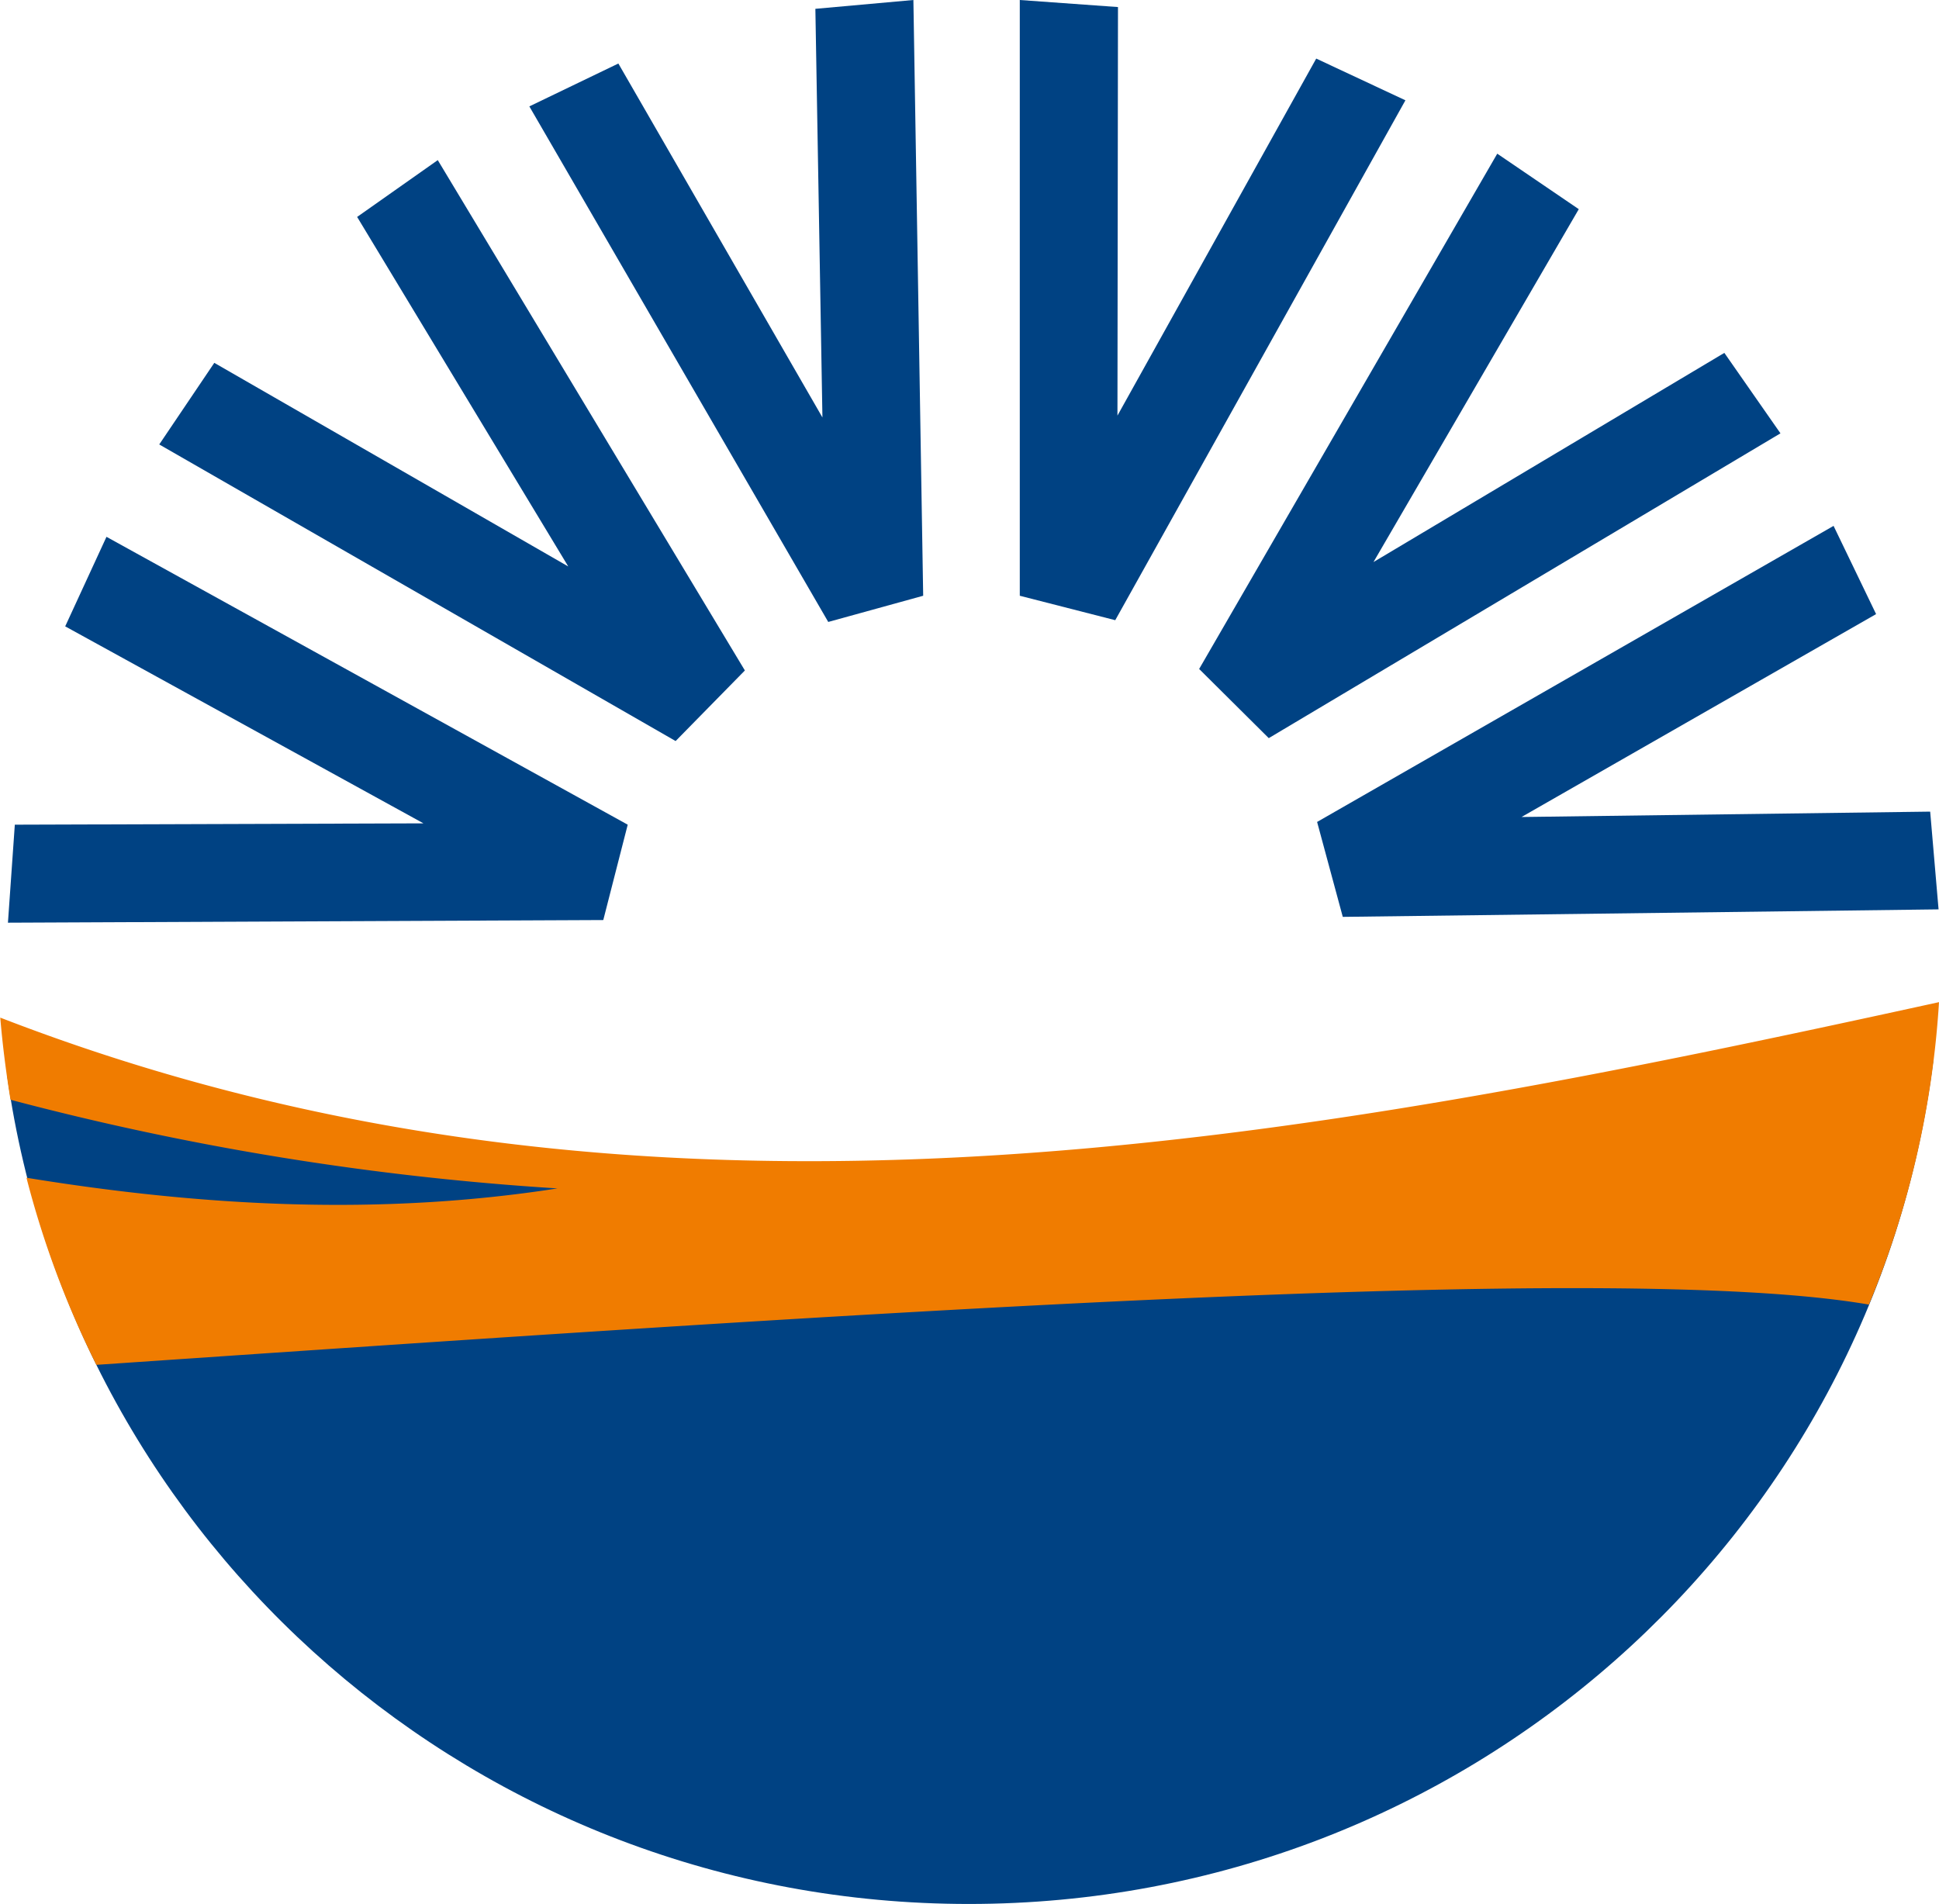
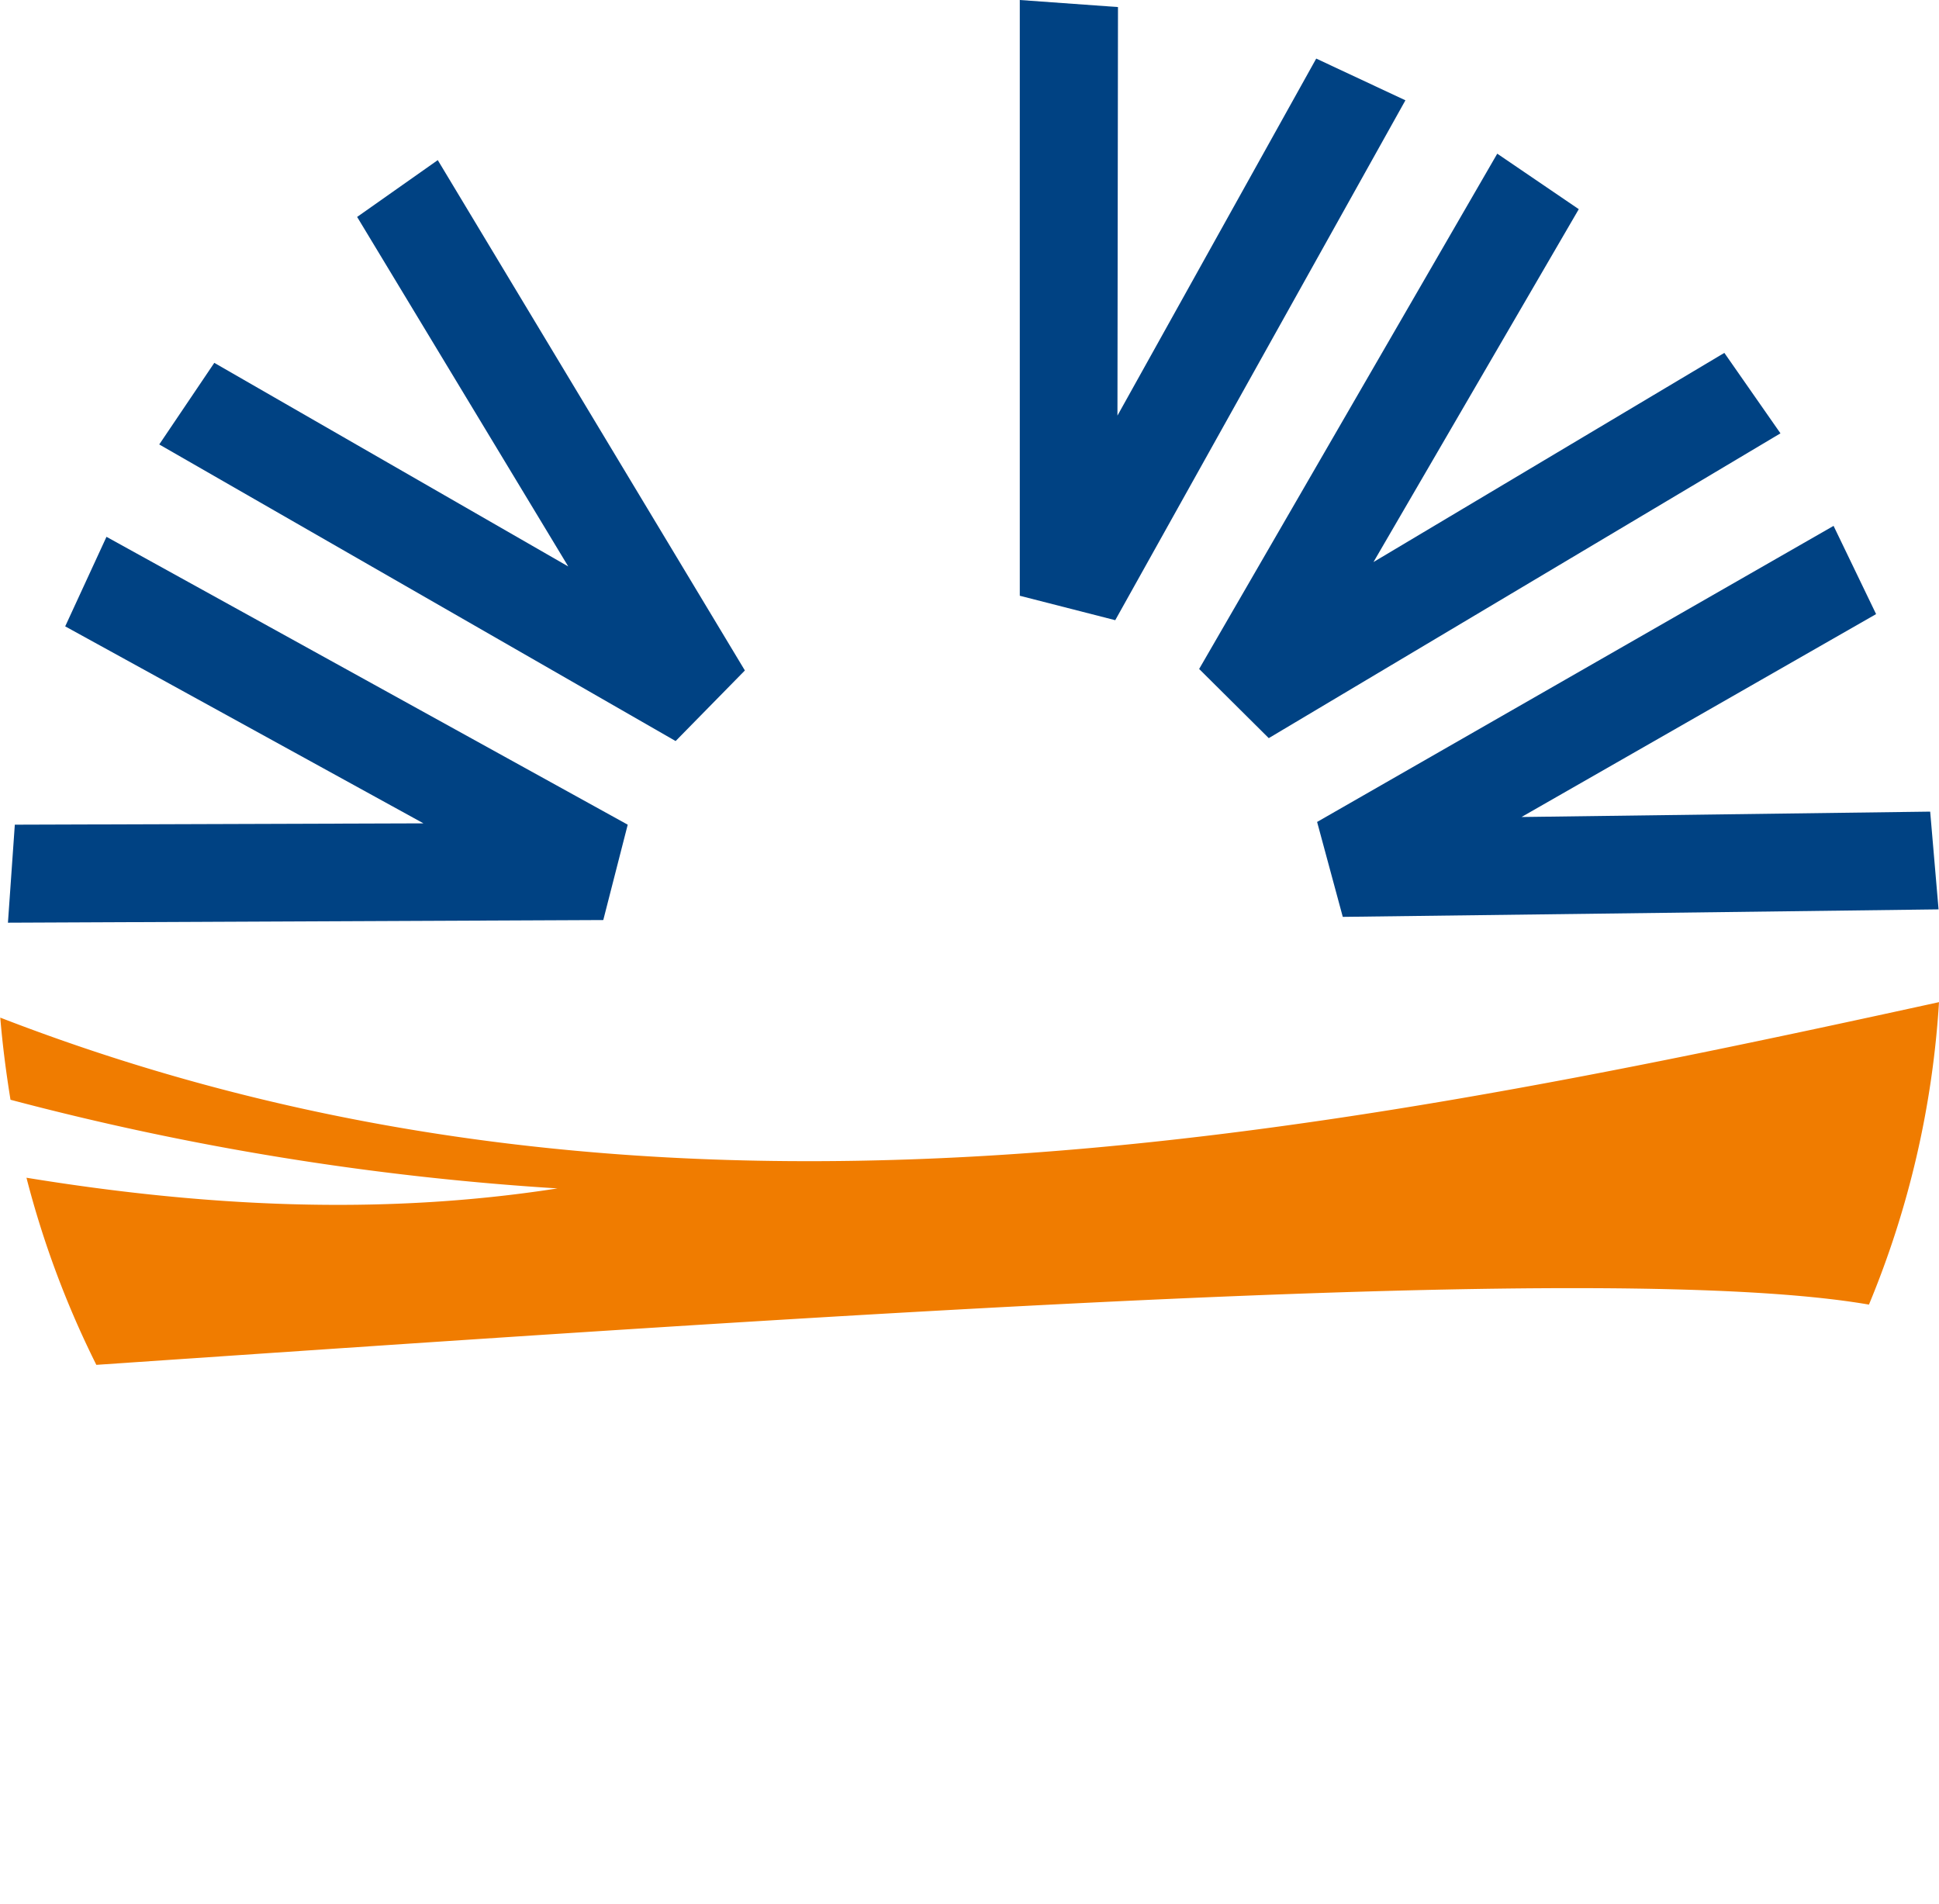
<svg xmlns="http://www.w3.org/2000/svg" viewBox="0 0 219.78 215.82">
  <defs>
    <style>.cls-1{fill:#004283;}.cls-1,.cls-2{fill-rule:evenodd;}.cls-2{fill:#f07c00;}</style>
  </defs>
  <title>Varlık 1sunexpress</title>
  <g id="katman_2" data-name="katman 2">
    <g id="katman_1-2" data-name="katman 1">
-       <path class="cls-1" d="M219.13,120.28c-6.73,53.85-53.1,95.54-109.32,95.54-55.6,0-101.56-40.83-109-93.88l62.29,10.71,14.53,6.23,120.59-11.47Z" />
      <path class="cls-2" d="M219.78,113.59a106.25,106.25,0,0,1-7.94,34.29c-28.91-5-115.4,1-200.92,6.83A107.15,107.15,0,0,1,3,133.5c20.07,3.27,40.14,4.33,60.19,1.21a320.12,320.12,0,0,1-62-10.05c-.5-3.08-.9-6.19-1.16-9.31,73.26,28.36,146.53,14.28,219.78-1.76Z" />
      <path class="cls-1" d="M71.15,93.48,12.07,60.85,7.39,71,48,93.33l-46.32.15L.9,104.59l67.48-.3Z" />
      <path class="cls-1" d="M84.43,76,49.62,18.15l-9.14,6.44L64.41,64.21,24.29,41.13l-6.24,9.25L76.58,84Z" />
-       <path class="cls-1" d="M104.64,67.53,103.53,0,92.42,1l.8,46.32L70.09,7.2,60,12.06,93.88,70.5Z" />
      <path class="cls-1" d="M126.41,70.3,159.3,11.37,149.19,6.64,126.66,47.11,126.72.8,115.59,0V67.53Z" />
      <path class="cls-1" d="M143.81,83.67l58-34.55L195.45,40,155.68,63.71l23.27-40-9.24-6.29L135.92,75.83Z" />
      <path class="cls-1" d="M152.2,103.93l67.53-.85L218.78,92l-46.32.61,40.19-23-4.82-10L149.29,93.17Z" />
    </g>
  </g>
</svg>